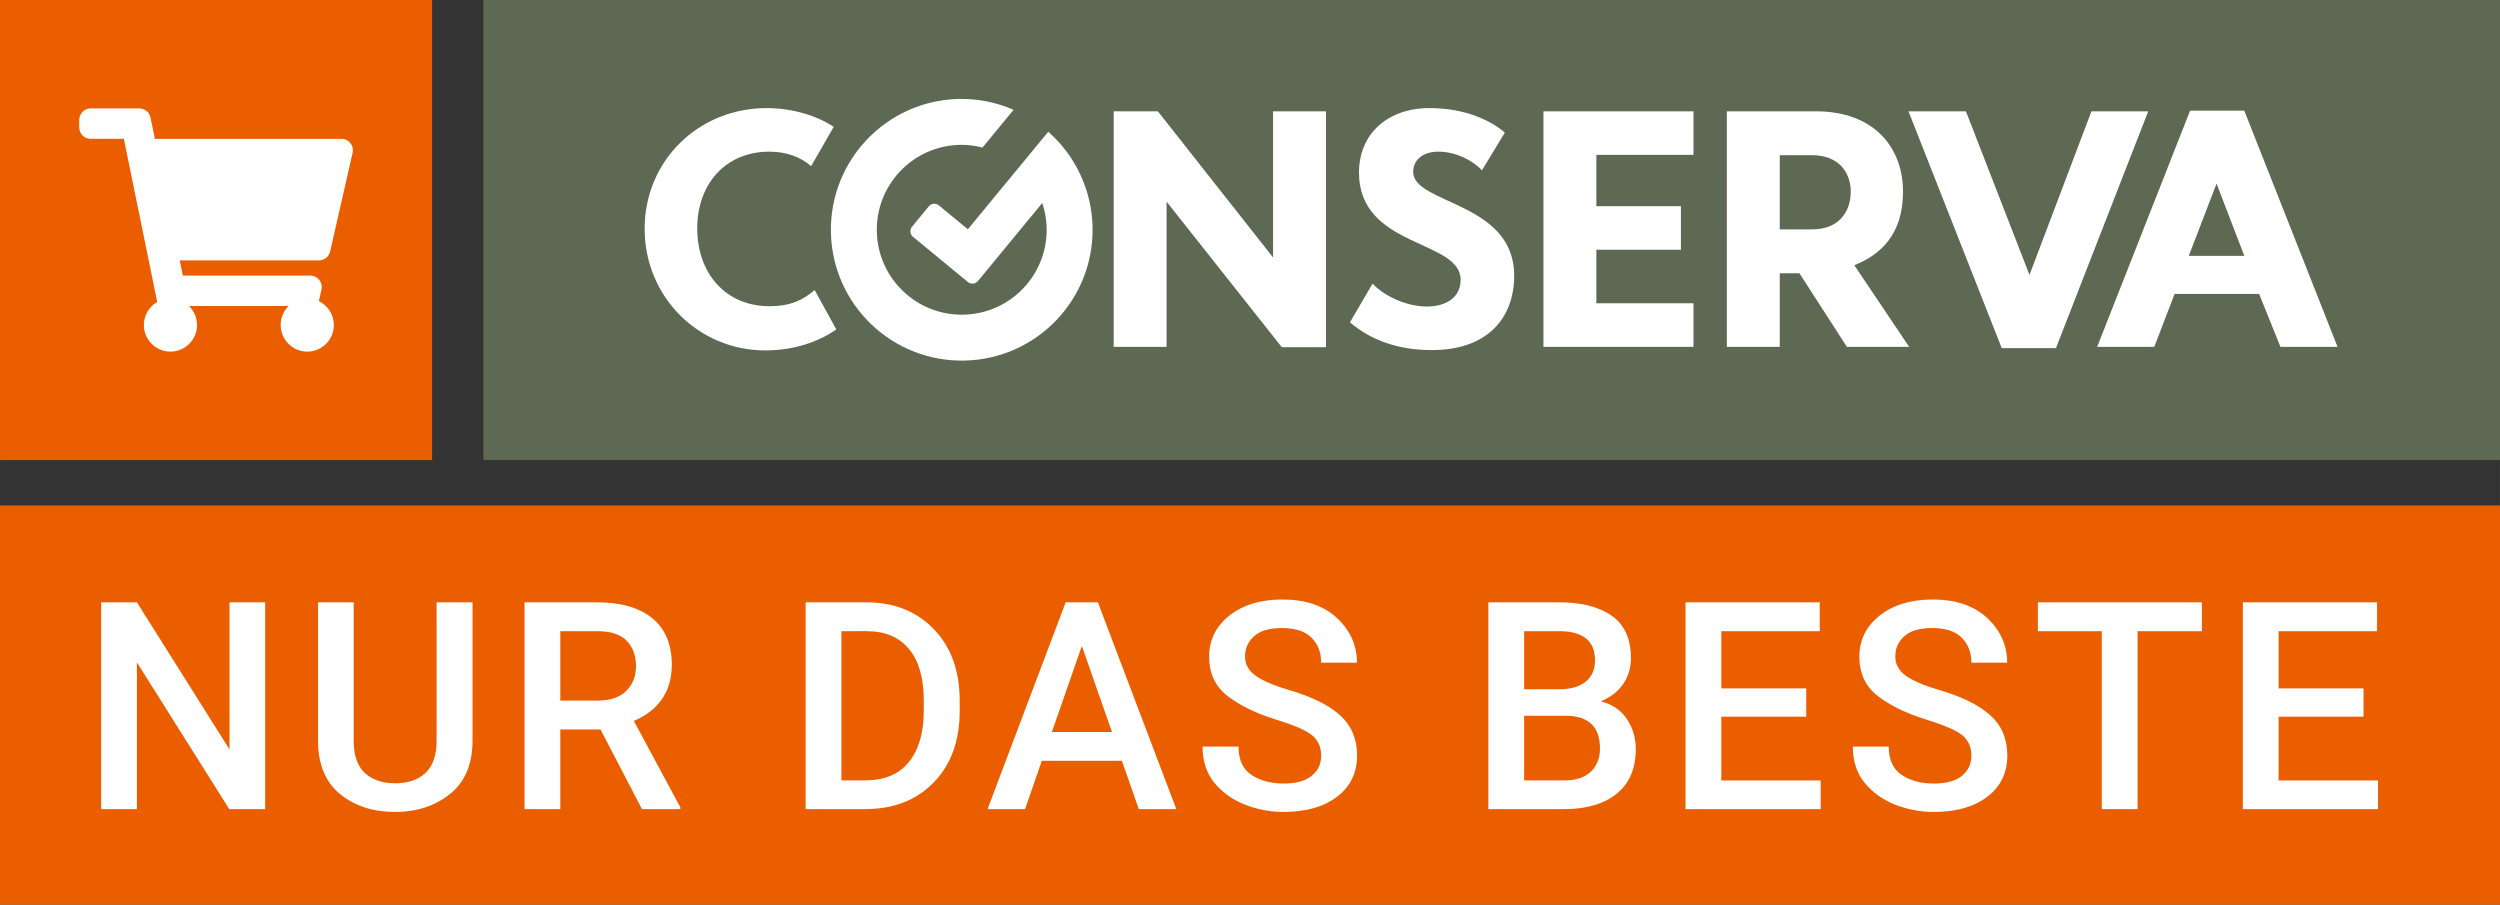
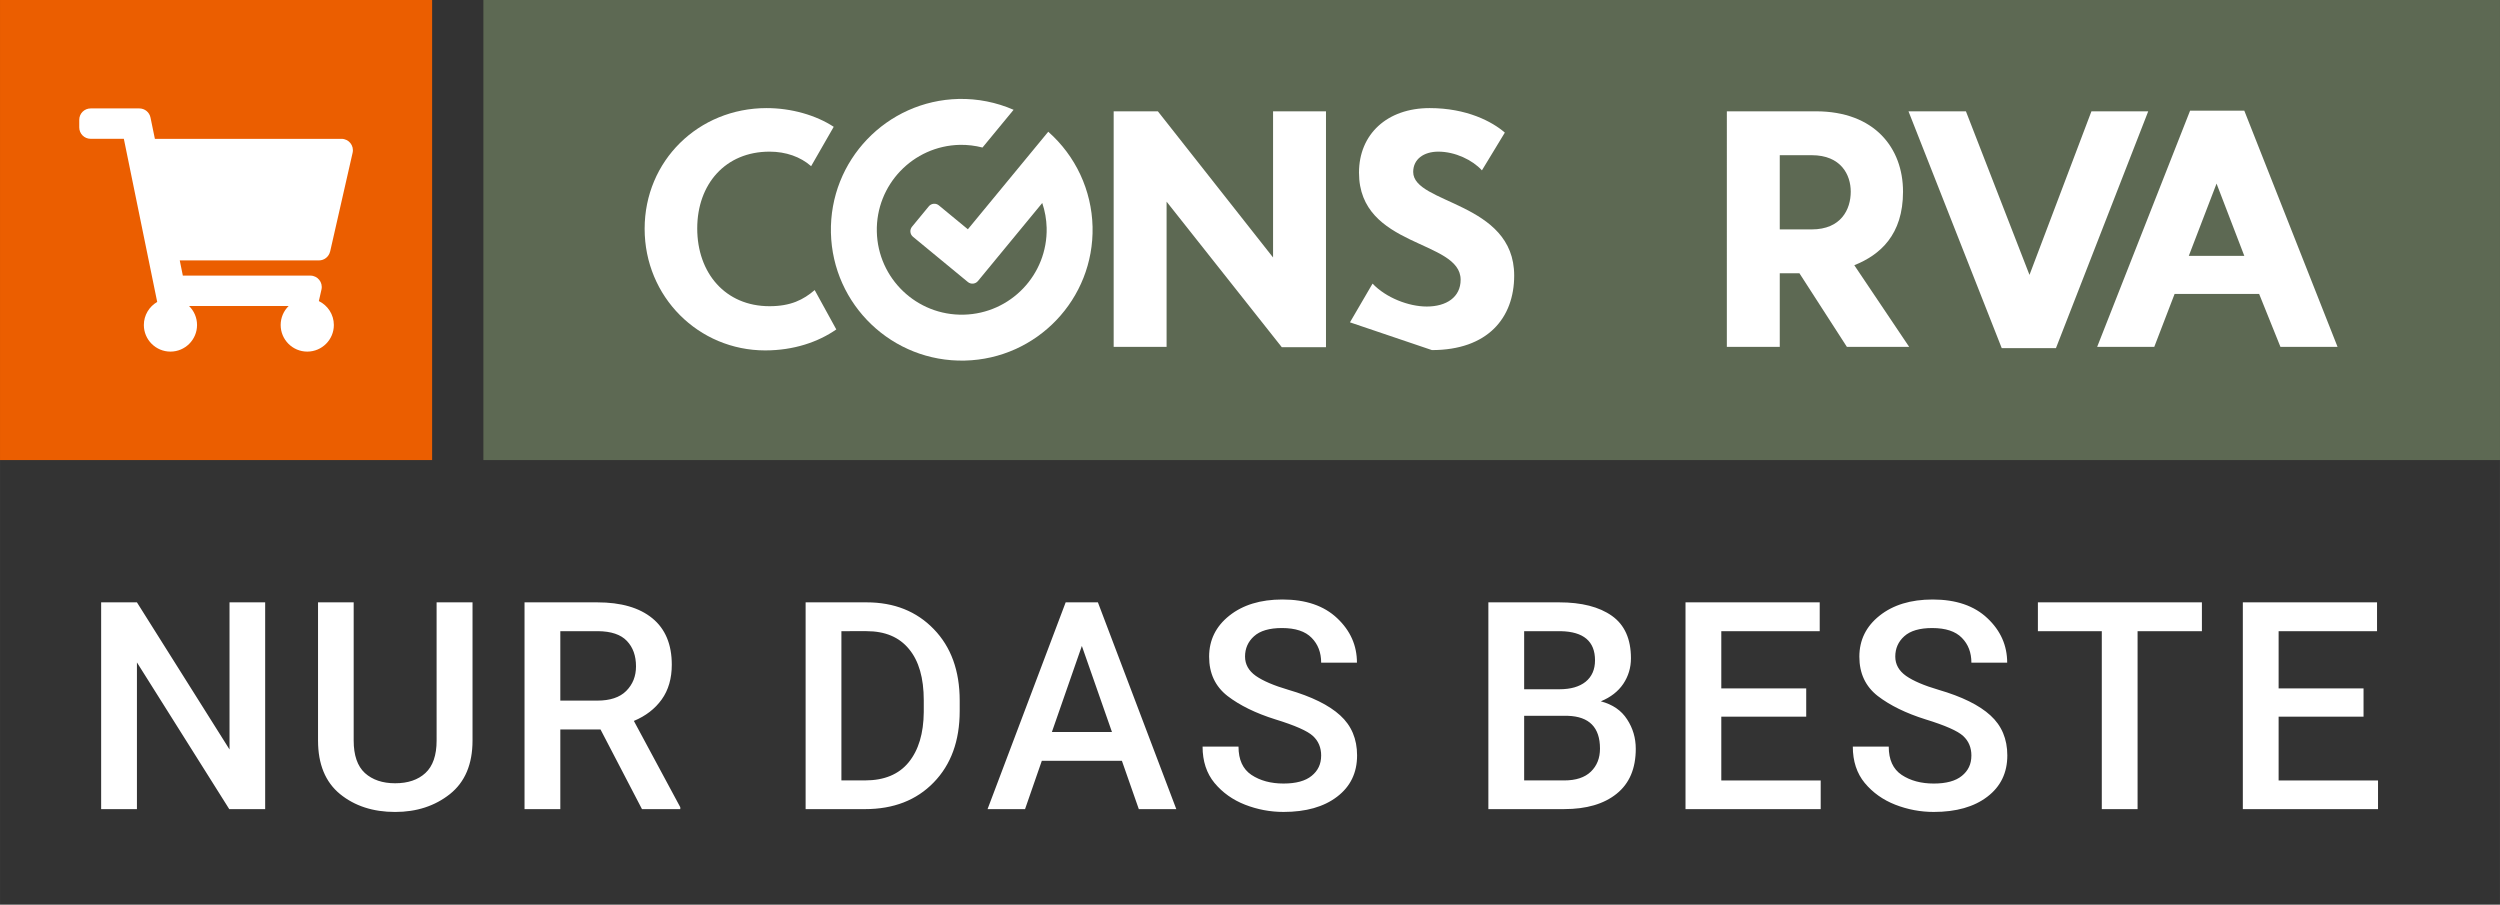
<svg xmlns="http://www.w3.org/2000/svg" xmlns:ns1="http://www.inkscape.org/namespaces/inkscape" xmlns:ns2="http://sodipodi.sourceforge.net/DTD/sodipodi-0.dtd" width="284.614" height="102.995" viewBox="0 0 75.304 27.251" version="1.1" id="svg1" xml:space="preserve" ns1:version="1.3 (0e150ed6c4, 2023-07-21)" ns2:docname="website-layout-2025.svg">
  <rect x="0" y="0" width="75.304" height="27.251" fill="#333333" stroke="none" />
  <ns2:namedview id="namedview1" pagecolor="#ffffff" bordercolor="#000000" borderopacity="0.25" ns1:showpageshadow="2" ns1:pageopacity="0.0" ns1:pagecheckerboard="0" ns1:deskcolor="#d1d1d1" ns1:document-units="mm" ns1:zoom="0.93338096" ns1:cx="3098.949" ns1:cy="-207.31085" ns1:window-width="1920" ns1:window-height="1011" ns1:window-x="0" ns1:window-y="32" ns1:window-maximized="1" ns1:current-layer="layer1" showguides="true" />
  <defs id="defs1" />
  <g ns1:label="Ebene 1" ns1:groupmode="layer" id="layer1" transform="translate(-758.5,37.838)">
    <rect y="-37.838" x="773.06" height="13.858" width="60.744" id="rect8" style="color:#000000;clip-rule:nonzero;display:inline;overflow:visible;visibility:visible;isolation:auto;mix-blend-mode:normal;color-interpolation:sRGB;color-interpolation-filters:linearRGB;solid-color:#000000;solid-opacity:1;fill:#5d6953;fill-opacity:1;fill-rule:nonzero;stroke:none;stroke-width:0.339;stroke-linecap:round;stroke-linejoin:round;stroke-miterlimit:4;stroke-dasharray:none;stroke-dashoffset:0;stroke-opacity:1;color-rendering:auto;image-rendering:auto;shape-rendering:auto;text-rendering:auto;enable-background:accumulate" rx="0" ry="0" ns1:export-filename="../../../webs/Active/convar-foods.com/img/go-to-conserva.svg" ns1:export-xdpi="62.099998" ns1:export-ydpi="62.099998" />
    <g id="g124" transform="matrix(0.114,0,0,0.114,760.142,-48.797)" style="stroke:none">
      <path d="m 187.81,188.718 c 7.503,0 13.982,-2.217 18.756,-5.542 l -5.712,-10.401 c -2.984,2.558 -6.309,4.263 -11.936,4.263 -11.68,0 -19.098,-8.781 -19.098,-20.547 0,-11.68 7.417,-20.291 19.098,-20.291 4.348,0 8.185,1.364 10.998,3.837 l 5.968,-10.401 c -4.689,-3.069 -11.169,-4.945 -17.733,-4.945 -17.989,0 -32.227,13.897 -32.227,31.886 0,17.989 14.238,32.142 31.886,32.142 z" style="font-style:normal;font-variant:normal;font-weight:normal;font-stretch:normal;font-size:40px;line-height:125%;font-family:Zelda;-inkscape-font-specification:'Zelda, Normal';font-variant-ligatures:normal;font-variant-caps:normal;font-variant-numeric:normal;font-feature-settings:normal;text-align:center;letter-spacing:0px;word-spacing:0px;writing-mode:lr-tb;text-anchor:middle;fill:#ffffff;fill-opacity:1;stroke:none;stroke-width:2.131px;stroke-linecap:butt;stroke-linejoin:miter;stroke-opacity:1" id="path38" ns1:connector-curvature="0" />
      <path d="m 279.856,187.78 h 13.982 v -38.365 l 30.437,38.451 h 11.68 v -62.322 h -13.982 v 38.621 l -30.437,-38.621 h -11.68 z" style="font-style:normal;font-variant:normal;font-weight:normal;font-stretch:normal;font-size:40px;line-height:125%;font-family:Zelda;-inkscape-font-specification:'Zelda, Normal';font-variant-ligatures:normal;font-variant-caps:normal;font-variant-numeric:normal;font-feature-settings:normal;text-align:center;letter-spacing:0px;word-spacing:0px;writing-mode:lr-tb;text-anchor:middle;fill:#ffffff;fill-opacity:1;stroke:none;stroke-width:2.131px;stroke-linecap:butt;stroke-linejoin:miter;stroke-opacity:1" id="path72" ns1:connector-curvature="0" />
-       <path d="m 363.943,188.632 c 14.664,0 21.74,-8.44 21.74,-19.694 0,-19.524 -26.685,-18.842 -26.685,-27.367 0,-3.41 2.813,-5.371 6.65,-5.371 4.433,0 9.037,2.217 11.51,4.945 l 6.053,-9.975 c -3.325,-2.899 -10.06,-6.479 -19.865,-6.479 -11.254,0 -18.671,6.906 -18.671,17.051 0,19.95 26.856,17.648 26.856,28.305 0,4.604 -3.751,7.076 -8.952,7.076 -4.774,0 -10.742,-2.302 -14.323,-6.053 l -5.968,10.231 c 5.371,4.604 12.533,7.332 21.655,7.332 z" style="font-style:normal;font-variant:normal;font-weight:normal;font-stretch:normal;font-size:40px;line-height:125%;font-family:Zelda;-inkscape-font-specification:'Zelda, Normal';font-variant-ligatures:normal;font-variant-caps:normal;font-variant-numeric:normal;font-feature-settings:normal;text-align:center;letter-spacing:0px;word-spacing:0px;writing-mode:lr-tb;text-anchor:middle;fill:#ffffff;fill-opacity:1;stroke:none;stroke-width:2.131px;stroke-linecap:butt;stroke-linejoin:miter;stroke-opacity:1" id="path73" ns1:connector-curvature="0" />
-       <path d="m 433.058,137.052 v -11.51 h -39.644 v 62.237 h 39.644 V 176.27 H 407.396 V 162.118 h 22.337 v -11.51 h -22.337 v -13.556 z" style="font-style:normal;font-variant:normal;font-weight:normal;font-stretch:normal;font-size:40px;line-height:125%;font-family:Zelda;-inkscape-font-specification:'Zelda, Normal';font-variant-ligatures:normal;font-variant-caps:normal;font-variant-numeric:normal;font-feature-settings:normal;text-align:center;letter-spacing:0px;word-spacing:0px;writing-mode:lr-tb;text-anchor:middle;fill:#ffffff;fill-opacity:1;stroke:none;stroke-width:2.131px;stroke-linecap:butt;stroke-linejoin:miter;stroke-opacity:1" id="path76" ns1:connector-curvature="0" />
+       <path d="m 363.943,188.632 c 14.664,0 21.74,-8.44 21.74,-19.694 0,-19.524 -26.685,-18.842 -26.685,-27.367 0,-3.41 2.813,-5.371 6.65,-5.371 4.433,0 9.037,2.217 11.51,4.945 l 6.053,-9.975 c -3.325,-2.899 -10.06,-6.479 -19.865,-6.479 -11.254,0 -18.671,6.906 -18.671,17.051 0,19.95 26.856,17.648 26.856,28.305 0,4.604 -3.751,7.076 -8.952,7.076 -4.774,0 -10.742,-2.302 -14.323,-6.053 l -5.968,10.231 z" style="font-style:normal;font-variant:normal;font-weight:normal;font-stretch:normal;font-size:40px;line-height:125%;font-family:Zelda;-inkscape-font-specification:'Zelda, Normal';font-variant-ligatures:normal;font-variant-caps:normal;font-variant-numeric:normal;font-feature-settings:normal;text-align:center;letter-spacing:0px;word-spacing:0px;writing-mode:lr-tb;text-anchor:middle;fill:#ffffff;fill-opacity:1;stroke:none;stroke-width:2.131px;stroke-linecap:butt;stroke-linejoin:miter;stroke-opacity:1" id="path73" ns1:connector-curvature="0" />
      <path d="m 441.873,187.78 h 13.982 v -19.438 h 5.201 l 12.533,19.438 h 16.455 l -14.494,-21.57 c 6.821,-2.728 12.874,-8.014 12.874,-19.438 0,-11.51 -7.503,-21.229 -23.019,-21.229 h -23.531 z m 13.982,-31.033 v -19.609 h 8.44 c 7.758,0 10.316,5.201 10.316,9.634 0,4.689 -2.558,9.975 -10.316,9.975 z" style="font-style:normal;font-variant:normal;font-weight:normal;font-stretch:normal;font-size:40px;line-height:125%;font-family:Zelda;-inkscape-font-specification:'Zelda, Normal';font-variant-ligatures:normal;font-variant-caps:normal;font-variant-numeric:normal;font-feature-settings:normal;text-align:center;letter-spacing:0px;word-spacing:0px;writing-mode:lr-tb;text-anchor:middle;fill:#ffffff;fill-opacity:1;stroke:none;stroke-width:2.131px;stroke-linecap:butt;stroke-linejoin:miter;stroke-opacity:1" id="path116" ns1:connector-curvature="0" />
      <path d="m 514.507,188.121 h 14.323 l 24.383,-62.578 h -15.005 l -16.369,43.225 -16.796,-43.225 h -15.176 z" style="font-style:normal;font-variant:normal;font-weight:normal;font-stretch:normal;font-size:40px;line-height:125%;font-family:Zelda;-inkscape-font-specification:'Zelda, Normal';font-variant-ligatures:normal;font-variant-caps:normal;font-variant-numeric:normal;font-feature-settings:normal;text-align:center;letter-spacing:0px;word-spacing:0px;writing-mode:lr-tb;text-anchor:middle;fill:#ffffff;fill-opacity:1;stroke:none;stroke-width:2.131px;stroke-linecap:butt;stroke-linejoin:miter;stroke-opacity:1" id="path122" ns1:connector-curvature="0" />
      <path d="m 588.147,187.78 h 15.09 L 578.598,125.372 H 564.275 l -24.554,62.408 h 15.09 l 5.371,-13.982 h 22.337 z m -16.881,-43.14 7.332,19.097 h -14.664 z" style="font-style:normal;font-variant:normal;font-weight:normal;font-stretch:normal;font-size:40px;line-height:125%;font-family:Zelda;-inkscape-font-specification:'Zelda, Normal';font-variant-ligatures:normal;font-variant-caps:normal;font-variant-numeric:normal;font-feature-settings:normal;text-align:center;letter-spacing:0px;word-spacing:0px;writing-mode:lr-tb;text-anchor:middle;fill:#ffffff;fill-opacity:1;stroke:none;stroke-width:2.131px;stroke-linecap:butt;stroke-linejoin:miter;stroke-opacity:1" id="path123" ns1:connector-curvature="0" />
      <path ns2:nodetypes="ccsccccccccccccccccccccc" ns1:connector-curvature="0" id="path124" d="m 238.921,122.273 c -19.091,0.437 -34.213,16.267 -33.776,35.358 0.437,19.091 16.267,34.213 35.358,33.776 19.091,-0.437 34.212,-16.267 33.776,-35.358 -0.233,-9.636 -4.477,-18.738 -11.71,-25.109 l -21.24,25.774 -7.661,-6.315 c -0.809,-0.666 -1.997,-0.552 -2.663,0.256 l -4.433,5.379 c -0.666,0.809 -0.552,1.997 0.257,2.663 l 9.121,7.516 5.378,4.433 c 0.809,0.666 1.997,0.552 2.663,-0.256 l 4.433,-5.378 c 8e-4,-8e-4 -4e-5,-0.002 -6e-5,-0.003 l 12.561,-15.243 c 0.711,2.117 1.103,4.328 1.161,6.56 0.284,12.392 -9.532,22.667 -21.923,22.95 -12.392,0.284 -22.667,-9.532 -22.95,-21.923 -0.284,-12.392 9.532,-22.667 21.923,-22.95 2.022,-0.035 4.039,0.204 5.998,0.709 l 8.218,-9.972 c -4.568,-1.989 -9.512,-2.967 -14.493,-2.867 z" style="color:#000000;clip-rule:nonzero;display:inline;overflow:visible;visibility:visible;opacity:1;isolation:auto;mix-blend-mode:normal;color-interpolation:sRGB;color-interpolation-filters:linearRGB;solid-color:#000000;solid-opacity:1;fill:#ffffff;fill-opacity:1;fill-rule:nonzero;stroke:none;stroke-width:0.719;stroke-linecap:round;stroke-linejoin:miter;stroke-miterlimit:4;stroke-dasharray:none;stroke-dashoffset:0;stroke-opacity:1;color-rendering:auto;image-rendering:auto;shape-rendering:auto;text-rendering:auto;enable-background:accumulate" />
    </g>
-     <path ns1:connector-curvature="0" style="color:#000000;clip-rule:nonzero;display:inline;overflow:visible;visibility:visible;isolation:auto;mix-blend-mode:normal;color-interpolation:sRGB;color-interpolation-filters:linearRGB;solid-color:#000000;solid-opacity:1;fill:#eb5e00;fill-opacity:1;fill-rule:nonzero;stroke:none;stroke-width:1.809;stroke-linecap:butt;stroke-linejoin:round;stroke-miterlimit:4;stroke-dasharray:none;stroke-dashoffset:0;stroke-opacity:1;color-rendering:auto;image-rendering:auto;shape-rendering:auto;text-rendering:auto;enable-background:accumulate" d="m 758.5,-22.615 h 75.304 v 12.027 h -75.304 v -6.014 z" id="path125" ns2:nodetypes="cccccc" />
    <path style="font-weight:500;font-size:40.001px;line-height:125%;font-family:Roboto;-inkscape-font-specification:'Roboto Medium';text-align:center;letter-spacing:1.86px;word-spacing:0px;text-anchor:middle;fill:#ffffff;stroke-width:1;stroke-linejoin:round" d="m 238.484,636.479 v 28.438 h -4.942 l -12.696,-20.176 v 20.176 h -4.922 v -28.438 h 4.922 l 12.735,20.235 v -20.235 z m 23.579,0 h 4.942 v 19.005 q 0,4.883 -3.106,7.364 -3.106,2.461 -7.539,2.461 -4.551,0 -7.578,-2.461 -3.027,-2.481 -3.027,-7.364 v -19.005 h 4.903 v 19.005 q 0,3.047 1.543,4.473 1.563,1.406 4.16,1.406 2.637,0 4.16,-1.406 1.543,-1.426 1.543,-4.473 z m 28.248,28.438 -5.703,-10.957 h -5.528 v 10.957 h -4.922 v -28.438 h 10 q 4.903,0 7.578,2.188 2.676,2.188 2.676,6.387 0,2.852 -1.387,4.785 -1.387,1.934 -3.828,2.949 l 6.387,11.875 v 0.254 z m -11.231,-24.474 v 9.551 h 5.078 q 2.656,0 3.985,-1.328 1.348,-1.348 1.348,-3.379 0,-2.188 -1.25,-3.496 -1.25,-1.328 -4.004,-1.348 z m 33.74,24.474 v -28.438 h 8.379 q 5.703,0 9.258,3.692 3.555,3.672 3.555,9.825 v 1.426 q 0,6.153 -3.574,9.825 -3.555,3.672 -9.453,3.672 z m 4.922,-24.474 v 20.528 h 3.242 q 3.985,0 6.016,-2.5 2.031,-2.5 2.07,-6.895 v -1.621 q 0,-4.61 -2.031,-7.051 -2.012,-2.461 -5.84,-2.461 z m 20.103,24.474 10.743,-28.438 h 4.434 l 10.782,28.438 h -5.156 l -2.324,-6.641 H 345.306 l -2.305,6.641 z m 8.848,-10.606 h 8.262 l -4.141,-11.836 z m 37.037,3.262 q 0,-1.68 -1.133,-2.715 -1.113,-1.035 -5.176,-2.285 -4.043,-1.27 -6.582,-3.223 -2.52,-1.973 -2.52,-5.391 0,-3.438 2.774,-5.645 2.793,-2.227 7.305,-2.227 4.824,0 7.539,2.578 2.715,2.559 2.715,6.114 h -4.922 q 0,-2.09 -1.309,-3.418 -1.309,-1.348 -4.082,-1.348 -2.598,0 -3.848,1.133 -1.231,1.113 -1.231,2.793 0,1.602 1.484,2.656 1.484,1.035 4.473,1.914 4.824,1.406 7.129,3.516 2.324,2.109 2.324,5.508 0,3.594 -2.754,5.684 -2.734,2.09 -7.364,2.09 -2.734,0 -5.293,-0.996 -2.539,-0.996 -4.199,-2.988 -1.641,-1.992 -1.641,-5 h 4.942 q 0,2.695 1.777,3.887 1.797,1.191 4.414,1.191 2.578,0 3.867,-1.055 1.309,-1.055 1.309,-2.774 z m 43.272,-0.957 q 0,4.082 -2.637,6.192 -2.617,2.109 -7.207,2.109 h -10.43 v -28.438 h 9.727 q 4.649,0 7.266,1.856 2.617,1.856 2.617,5.84 0,1.934 -1.055,3.516 -1.055,1.563 -3.086,2.402 2.441,0.645 3.613,2.481 1.191,1.816 1.191,4.043 z m -15.352,-16.172 v 7.989 h 4.844 q 2.324,0 3.613,-1.035 1.289,-1.055 1.289,-2.949 0,-3.906 -4.707,-4.004 z m 10.43,16.153 q 0,-4.375 -4.434,-4.512 h -5.996 v 8.887 h 5.508 q 2.422,0 3.672,-1.211 1.25,-1.211 1.25,-3.164 z m 11.763,8.321 v -28.438 h 18.458 v 3.965 h -13.536 v 7.871 h 11.68 v 3.887 h -11.68 v 8.77 h 13.672 v 3.945 z m 39.322,-7.344 q 0,-1.68 -1.133,-2.715 -1.113,-1.035 -5.176,-2.285 -4.043,-1.27 -6.582,-3.223 -2.52,-1.973 -2.52,-5.391 0,-3.438 2.774,-5.645 2.793,-2.227 7.305,-2.227 4.824,0 7.539,2.578 2.715,2.559 2.715,6.114 h -4.922 q 0,-2.09 -1.309,-3.418 -1.309,-1.348 -4.082,-1.348 -2.598,0 -3.848,1.133 -1.231,1.113 -1.231,2.793 0,1.602 1.484,2.656 1.484,1.035 4.473,1.914 4.824,1.406 7.129,3.516 2.324,2.109 2.324,5.508 0,3.594 -2.754,5.684 -2.734,2.09 -7.364,2.09 -2.734,0 -5.293,-0.996 -2.539,-0.996 -4.199,-2.988 -1.641,-1.992 -1.641,-5 h 4.942 q 0,2.695 1.777,3.887 1.797,1.191 4.414,1.191 2.578,0 3.867,-1.055 1.309,-1.055 1.309,-2.774 z m 9.145,-17.13 v -3.965 h 22.559 v 3.965 h -8.848 v 24.474 h -4.922 v -24.474 z m 28.189,24.474 v -28.438 h 18.458 v 3.965 h -13.536 v 7.871 h 11.68 v 3.887 h -11.68 v 8.77 h 13.672 v 3.945 z" id="flowRoot130" transform="matrix(0.219,0,0,0.219,714.259,-159.083)" aria-label="NUR DAS BESTE &#10;&#10;" />
    <path ns1:connector-curvature="0" style="color:#000000;clip-rule:nonzero;display:inline;overflow:visible;visibility:visible;isolation:auto;mix-blend-mode:normal;color-interpolation:sRGB;color-interpolation-filters:linearRGB;solid-color:#000000;solid-opacity:1;fill:#eb5e00;fill-opacity:1;fill-rule:nonzero;stroke:none;stroke-width:0.807;stroke-linecap:butt;stroke-linejoin:round;stroke-miterlimit:4;stroke-dasharray:none;stroke-dashoffset:0;stroke-opacity:1;color-rendering:auto;image-rendering:auto;shape-rendering:auto;text-rendering:auto;enable-background:accumulate" d="m 758.5,-37.838 h 13.016 v 13.858 h -13.016 v -6.929 z" id="path130" ns2:nodetypes="cccccc" />
    <path d="m 768.444,-30.261 0.677,-2.976 c 0.049,-0.215 -0.114,-0.419 -0.335,-0.419 h -5.621 l -0.132,-0.641 c -0.032,-0.16 -0.173,-0.275 -0.336,-0.275 h -1.467 c -0.19,0 -0.343,0.153 -0.343,0.343 v 0.229 c 0,0.19 0.153,0.343 0.343,0.343 h 1 l 1.005,4.914 c -0.24,0.139 -0.402,0.398 -0.402,0.695 0,0.442 0.359,0.801 0.801,0.801 0.442,0 0.801,-0.359 0.801,-0.801 0,-0.225 -0.092,-0.426 -0.24,-0.572 h 2.999 c -0.149,0.146 -0.24,0.348 -0.24,0.572 0,0.442 0.359,0.801 0.801,0.801 0.442,0 0.801,-0.359 0.801,-0.801 0,-0.318 -0.185,-0.591 -0.452,-0.721 l 0.079,-0.348 c 0.049,-0.215 -0.114,-0.419 -0.335,-0.419 h -3.841 l -0.093,-0.458 h 4.194 c 0.16,0 0.299,-0.112 0.335,-0.268 z" id="path131" style="fill:#ffffff;stroke:none;stroke-width:0.014" />
  </g>
</svg>